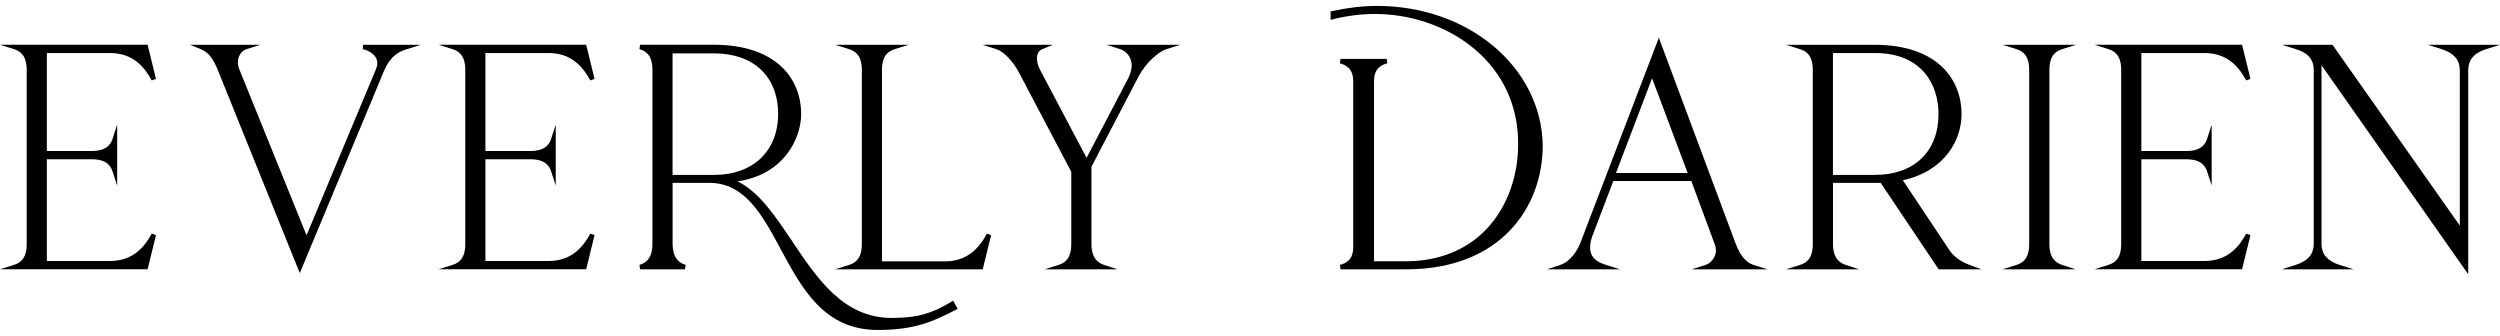
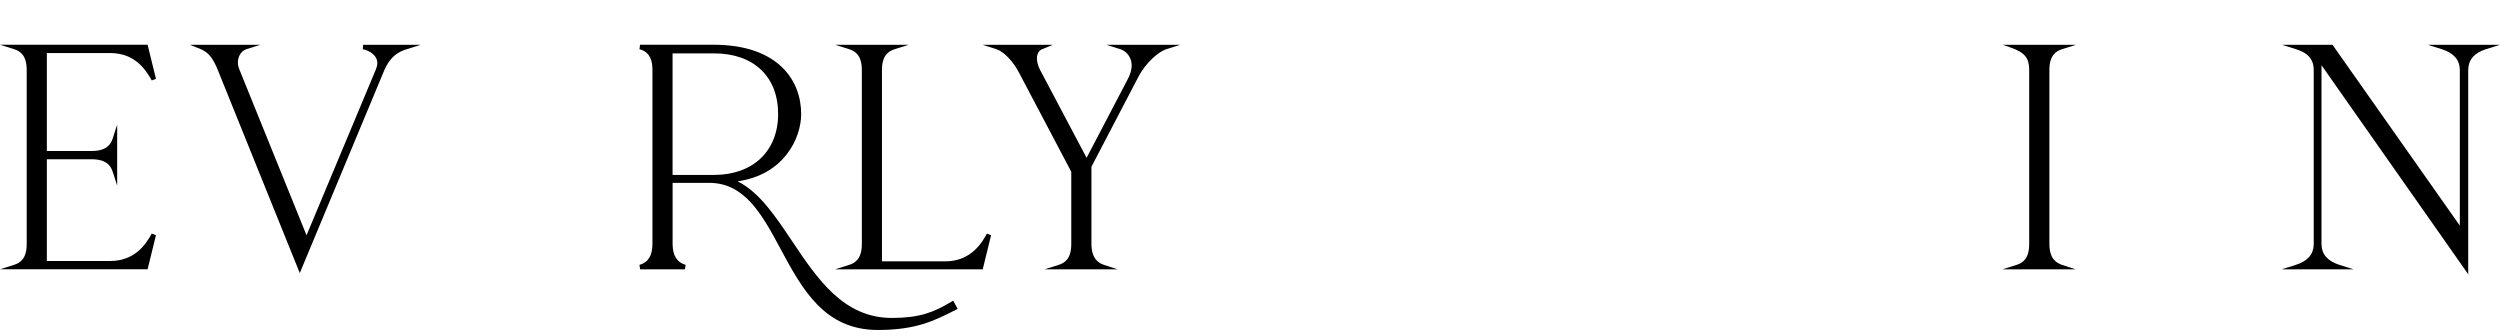
<svg xmlns="http://www.w3.org/2000/svg" width="320" height="43" viewBox="0 0 320 43" fill="none">
  <g clip-path="url(#clip0_31_2156)">
    <path d="M14.097 6.789C17.172 6.789 18.606 8.792 19.422 10.297L19.964 10.093L18.893 5.727H0L1.786 6.29C2.545 6.53 3.418 7.048 3.418 8.952V31.243C3.418 33.146 2.545 33.665 1.786 33.904L0 34.467H18.893L19.964 30.102L19.422 29.898C18.61 31.402 17.172 33.406 14.097 33.406H5.996V20.385H11.733C13.661 20.385 14.186 21.247 14.428 21.997L14.998 23.761V15.951L14.428 17.715C14.186 18.465 13.661 19.327 11.733 19.327H5.996V6.789H14.097Z" fill="black" />
    <path d="M46.433 6.302C47.011 6.406 47.786 6.789 48.118 7.384C48.352 7.803 48.356 8.293 48.13 8.844L39.237 30.117L30.623 8.848C30.388 8.273 30.392 7.647 30.639 7.128C30.833 6.717 31.16 6.414 31.54 6.294L33.326 5.731H24.311L25.677 6.286C26.675 6.693 27.265 7.419 27.92 9.064L38.372 34.954L49.156 9.068C50.005 7.092 51.103 6.597 52.073 6.294L53.859 5.731H46.485L46.433 6.306V6.302Z" fill="black" />
-     <path d="M70.235 6.789C73.309 6.789 74.744 8.792 75.56 10.297L76.101 10.093L75.031 5.727H56.138L57.924 6.29C58.683 6.53 59.556 7.048 59.556 8.952V31.243C59.556 33.146 58.683 33.665 57.924 33.904L56.138 34.467H75.031L76.101 30.102L75.56 29.898C74.748 31.402 73.309 33.406 70.235 33.406H62.134V20.385H67.871C69.798 20.385 70.324 21.247 70.566 21.997L71.136 23.761V15.951L70.566 17.715C70.324 18.465 69.798 19.327 67.871 19.327H62.134V6.789H70.235Z" fill="black" />
    <path d="M121.741 38.645C119.459 40.006 117.657 40.696 114.154 40.696C107.972 40.696 104.626 35.7 101.39 30.868C99.236 27.651 97.188 24.591 94.412 23.21C100.356 22.356 102.55 17.699 102.55 14.586C102.55 10.305 99.604 5.727 91.338 5.727H81.927L81.851 6.294C82.562 6.49 83.511 6.976 83.511 8.912V31.243C83.511 32.723 82.966 33.593 81.851 33.904L81.931 34.471H87.677L87.758 33.904C86.671 33.593 86.125 32.743 86.093 31.323V23.405H90.772C95.362 23.405 97.576 27.516 99.915 31.869C102.659 36.965 105.495 42.237 112.364 42.237C117.269 42.237 119.608 41.048 122.315 39.671L122.582 39.535L122.008 38.486L121.746 38.641L121.741 38.645ZM99.6 14.59C99.6 19.327 96.388 22.388 91.418 22.388H86.089V6.833H91.418C96.465 6.833 99.6 9.806 99.6 14.59Z" fill="black" />
    <path d="M120.993 33.454H112.892V8.956C112.892 7.052 113.765 6.534 114.525 6.294L116.311 5.731H106.896L108.682 6.294C109.442 6.534 110.315 7.052 110.315 8.956V31.247C110.315 33.15 109.442 33.669 108.682 33.908L106.896 34.471H125.789L126.86 30.106L126.319 29.902C125.793 30.872 124.404 33.454 120.993 33.454Z" fill="black" />
    <path d="M143.394 6.294C143.834 6.434 144.4 6.821 144.683 7.495C144.99 8.222 144.877 9.127 144.364 10.113L139.083 20.201L133.152 8.988C132.744 8.202 132.622 7.443 132.82 6.905C132.929 6.609 133.127 6.402 133.41 6.29L134.764 5.735H125.762L127.548 6.298C128.469 6.589 129.681 7.846 130.432 9.295L137.123 21.989V31.251C137.123 33.154 136.251 33.673 135.491 33.913L133.705 34.475H143.051L141.337 33.913C140.655 33.689 139.746 33.174 139.705 31.331V21.342L145.742 9.778C146.667 8.026 148.299 6.609 149.281 6.298L151.067 5.735H141.616L143.402 6.298L143.394 6.294Z" fill="black" />
-     <path d="M222.134 31.107L212.332 4.83L202.239 31.219C201.669 32.556 200.708 33.589 199.73 33.908L198.017 34.471H207.358L205.576 33.908C204.869 33.685 204.097 33.358 203.734 32.62C203.427 31.997 203.467 31.163 203.847 30.142L206.505 23.166H216.489L219.516 31.347C219.705 31.861 219.673 32.416 219.427 32.911C219.188 33.39 218.768 33.765 218.312 33.908L216.526 34.471H226.223L224.441 33.908C223.475 33.605 222.703 32.663 222.142 31.107H222.134ZM206.841 22.148L211.467 10.021L216.021 22.148H206.841Z" fill="black" />
-     <path d="M249.604 32.137L243.568 23.074C249.099 21.841 251.079 17.767 251.079 14.59C251.079 10.309 248.145 5.731 239.907 5.731H228.622L230.408 6.294C231.168 6.534 232.036 7.052 232.036 8.956V31.247C232.036 33.15 231.168 33.669 230.408 33.908L228.622 34.471H237.963L236.254 33.908C235.572 33.685 234.662 33.17 234.622 31.327V23.41H240.731L248.06 34.343L248.145 34.471H253.616L252.113 33.913C251.022 33.505 250.109 32.859 249.608 32.133L249.604 32.137ZM234.618 22.388V6.789H239.988C245.992 6.789 248.129 10.819 248.129 14.59C248.129 19.399 245.01 22.388 239.988 22.388H234.618Z" fill="black" />
-     <path d="M263.951 6.294L265.737 5.731H256.327L258.109 6.294C258.869 6.534 259.737 7.052 259.737 8.956V31.247C259.737 33.15 258.869 33.669 258.109 33.908L256.327 34.471H265.669L263.955 33.908C263.256 33.677 262.323 33.15 262.323 31.247V8.956C262.323 7.052 263.192 6.534 263.955 6.294H263.951Z" fill="black" />
-     <path d="M282.194 6.789C285.268 6.789 286.703 8.792 287.515 10.297L288.056 10.093L286.985 5.727H268.101L269.882 6.29C270.642 6.53 271.511 7.048 271.511 8.952V31.243C271.511 33.146 270.642 33.665 269.882 33.904L268.101 34.467H286.985L288.056 30.102L287.515 29.898C286.703 31.402 285.264 33.406 282.194 33.406H274.093V20.385H279.83C281.757 20.385 282.282 21.247 282.525 21.997L283.095 23.753V15.963L282.525 17.719C282.282 18.469 281.753 19.331 279.83 19.331H274.093V6.789H282.194Z" fill="black" />
+     <path d="M263.951 6.294L265.737 5.731H256.327C258.869 6.534 259.737 7.052 259.737 8.956V31.247C259.737 33.15 258.869 33.669 258.109 33.908L256.327 34.471H265.669L263.955 33.908C263.256 33.677 262.323 33.15 262.323 31.247V8.956C262.323 7.052 263.192 6.534 263.955 6.294H263.951Z" fill="black" />
    <path d="M310.748 5.731L312.534 6.294C314.069 6.777 314.829 7.639 314.857 8.916V28.877L298.558 5.731H292.089L293.875 6.294C294.938 6.629 296.158 7.236 296.158 8.956V31.283C296.13 32.568 295.37 33.426 293.835 33.913L292.049 34.475H301.261L299.475 33.913C297.94 33.43 297.18 32.568 297.152 31.291V8.349L315.932 35.106V8.924C315.96 7.631 316.707 6.769 318.214 6.294L320 5.731H310.748Z" fill="black" />
-     <path d="M176.234 0.759C174.445 0.759 172.481 0.987 170.55 1.414L170.319 1.466V2.539L170.683 2.447C172.449 2.012 174.247 1.789 176.028 1.789C184.622 1.789 193.956 7.388 194.311 17.763C194.477 22.312 192.958 26.57 190.146 29.451C187.596 32.061 184.065 33.442 179.94 33.442H175.875V10.372C175.875 9.115 176.396 8.417 177.572 8.106L177.495 7.539H171.588L171.511 8.106C172.655 8.417 173.18 9.099 173.212 10.305V31.638C173.212 33.25 172.307 33.697 171.515 33.904L171.592 34.471H180.024C192.073 34.471 197.471 26.514 197.471 18.621C197.305 8.605 187.98 0.755 176.234 0.755V0.759Z" fill="black" />
  </g>
  <defs>
    <clipPath id="clip0_31_2156">
      <rect width="320" height="41.481" fill="white" transform="translate(0 0.759)" />
    </clipPath>
  </defs>
</svg>